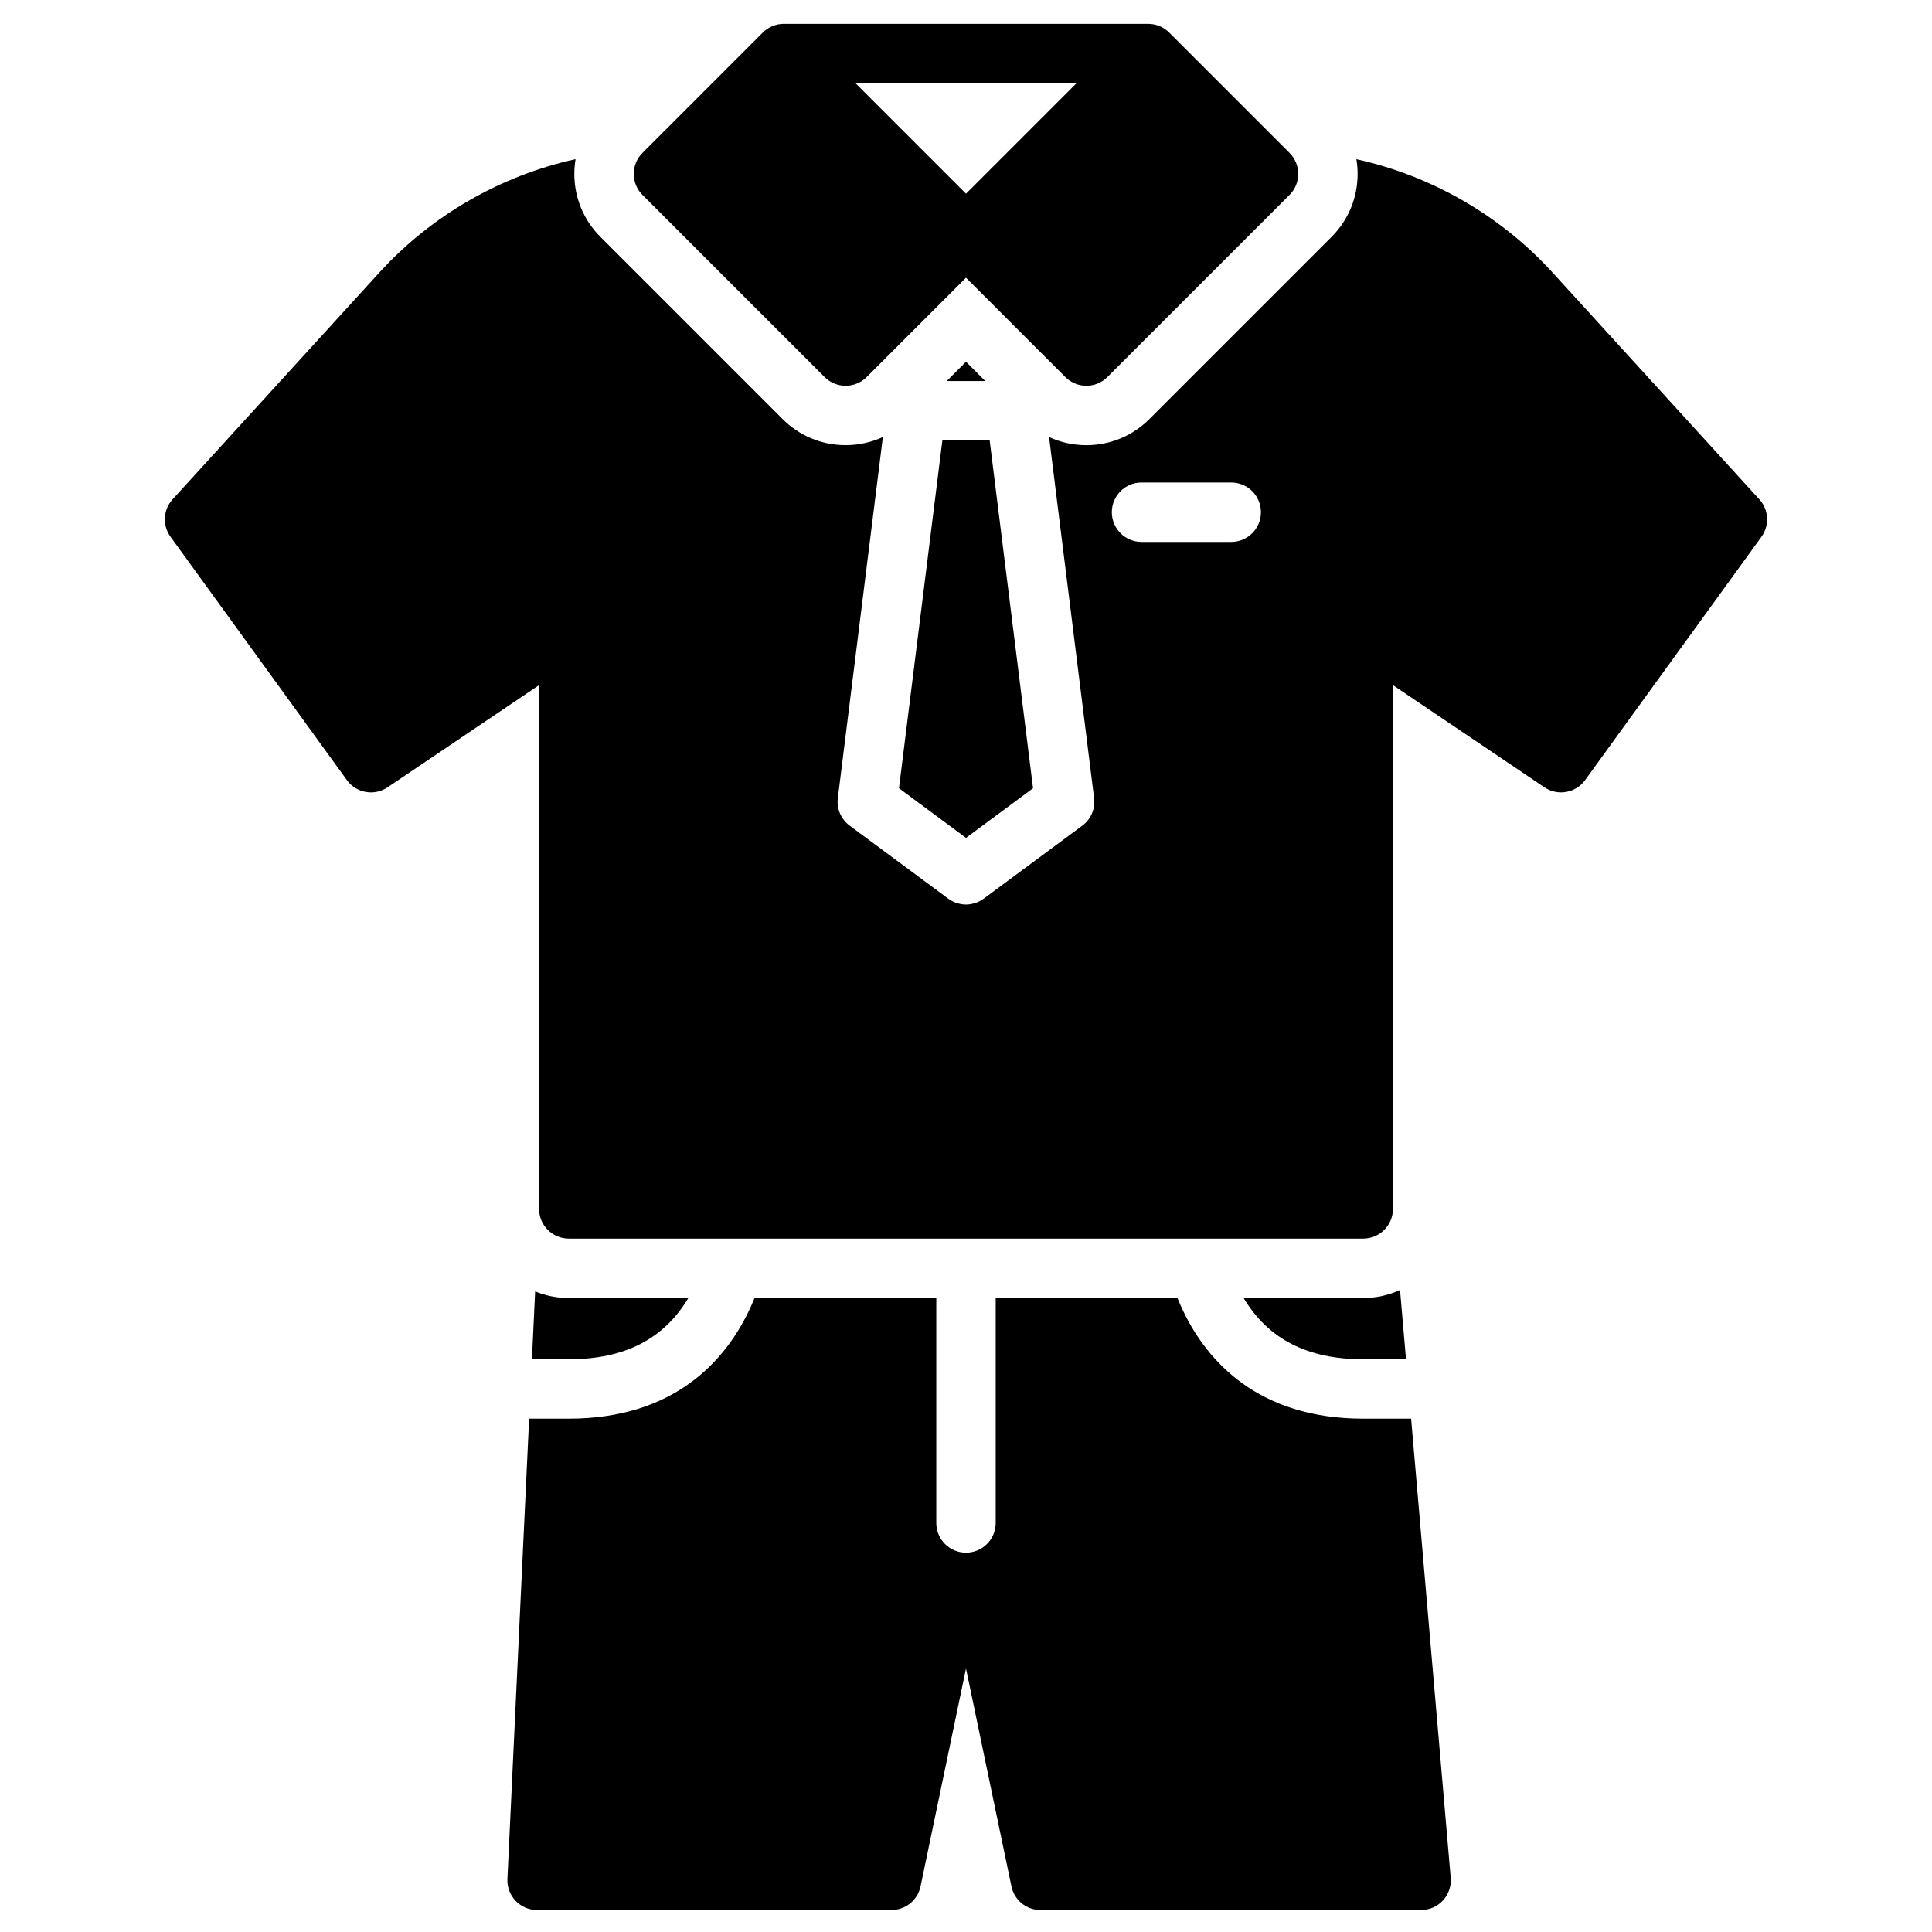
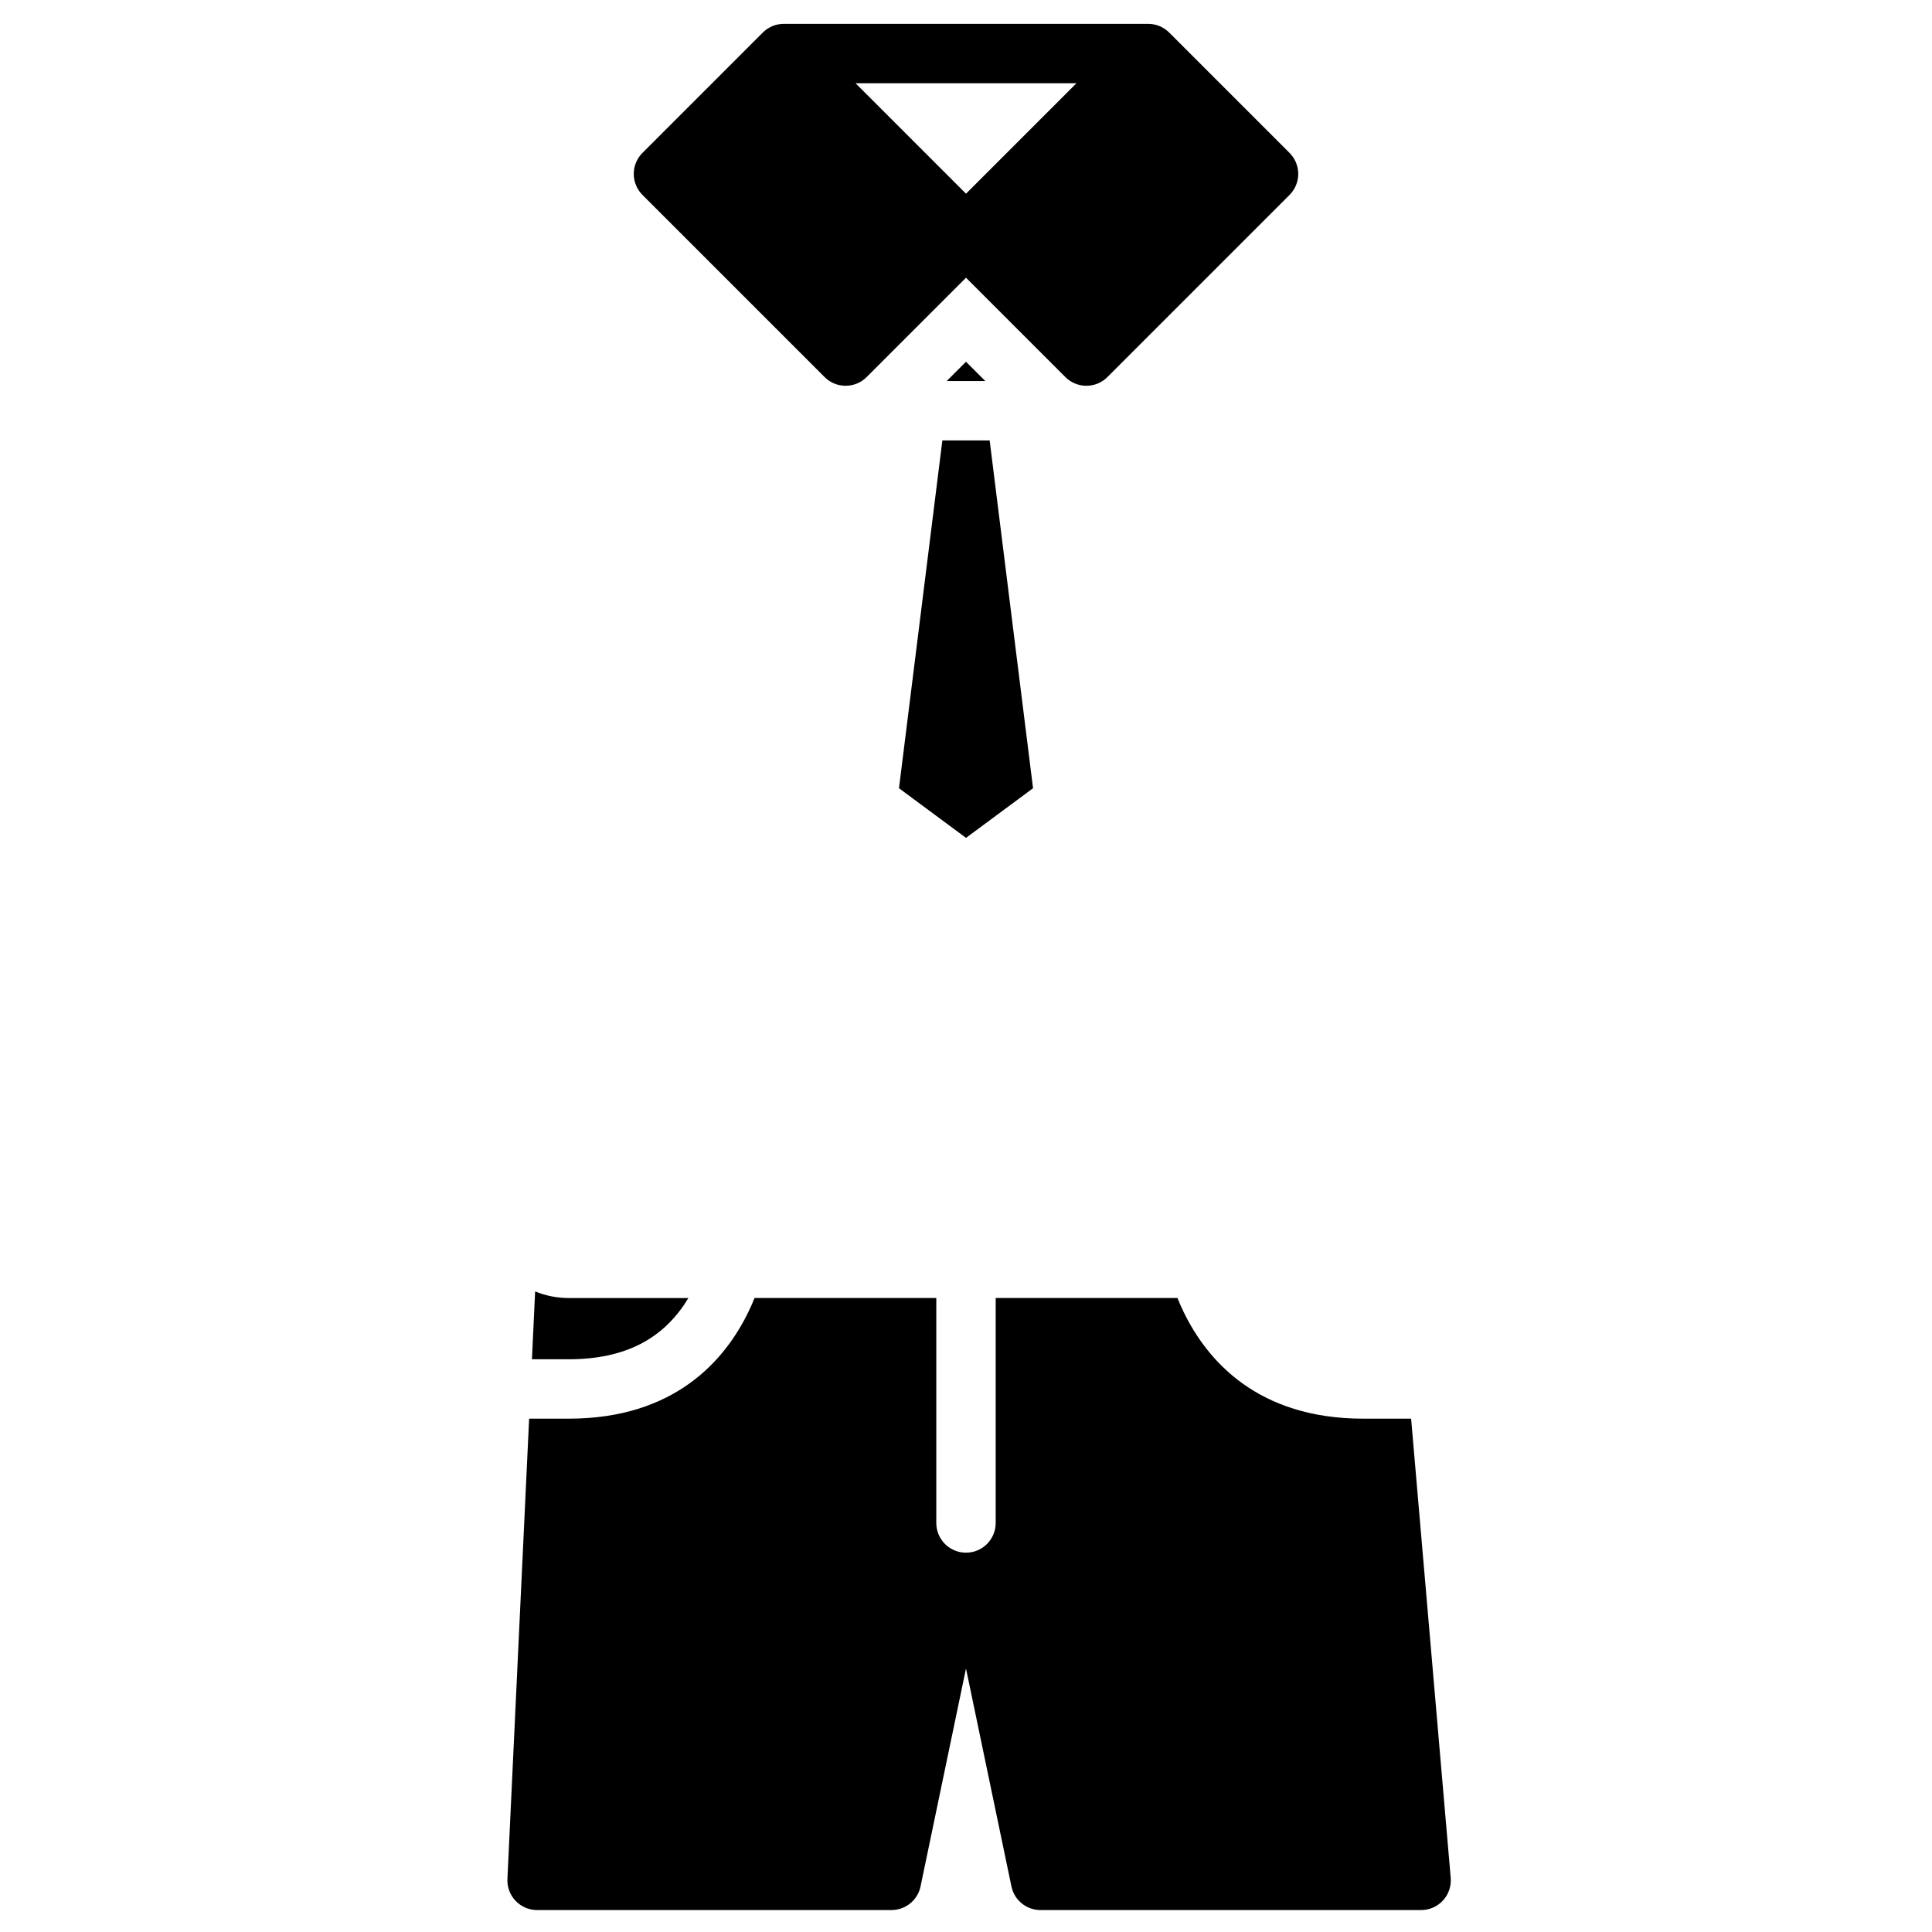
<svg xmlns="http://www.w3.org/2000/svg" fill="#000000" width="800px" height="800px" version="1.1" viewBox="144 144 512 512">
  <g>
    <path d="m400 244.98h5.109l-5.109-5.113-5.113 5.113z" />
    <path d="m406.27 260.72h-12.535l-11.496 92.168 17.766 13.156 17.762-13.156z" />
-     <path d="m610.24 276.33-54.824-60.133c-13.754-15.086-32.062-25.621-51.957-30.008 0.211 1.277 0.324 2.582 0.324 3.902 0 6.309-2.457 12.238-6.918 16.699l-48.277 48.277c-4.461 4.461-10.391 6.914-16.699 6.914-3.465 0-6.816-0.746-9.875-2.156l11.934 95.68c0.352 2.82-0.844 5.609-3.125 7.301l-26.145 19.359c-0.043 0.031-0.09 0.051-0.133 0.082-0.273 0.195-0.555 0.371-0.848 0.527-0.055 0.031-0.105 0.062-0.16 0.09-0.332 0.168-0.672 0.305-1.02 0.422-0.105 0.035-0.211 0.062-0.32 0.094-0.254 0.074-0.512 0.137-0.773 0.184-0.117 0.023-0.234 0.043-0.352 0.062-0.344 0.047-0.691 0.078-1.039 0.082-0.012 0-0.023 0.004-0.035 0.004h-0.008-0.008c-0.012 0-0.023-0.004-0.035-0.004-0.348 0-0.695-0.031-1.039-0.082-0.117-0.016-0.234-0.039-0.355-0.062-0.262-0.047-0.52-0.109-0.773-0.184-0.105-0.031-0.211-0.059-0.316-0.094-0.348-0.117-0.691-0.258-1.023-0.426-0.055-0.027-0.102-0.059-0.156-0.09-0.293-0.156-0.578-0.336-0.852-0.531-0.043-0.031-0.09-0.051-0.129-0.082l-26.145-19.359c-2.285-1.691-3.481-4.481-3.125-7.301l11.934-95.68c-3.059 1.41-6.406 2.156-9.875 2.156-6.309 0-12.238-2.457-16.699-6.918l-48.277-48.277c-4.461-4.461-6.914-10.391-6.914-16.699 0-1.32 0.113-2.625 0.324-3.902-19.895 4.391-38.199 14.922-51.957 30.008l-54.824 60.133c-2.516 2.758-2.746 6.902-0.559 9.922l46.746 64.5c2.492 3.438 7.258 4.281 10.777 1.906l40.152-27.078v138.81c0 4.348 3.523 7.871 7.871 7.871h210.54c4.348 0 7.871-3.523 7.871-7.871l-0.004-138.81 40.152 27.078c3.519 2.371 8.285 1.527 10.777-1.906l46.734-64.484c2.188-3.023 1.957-7.168-0.559-9.926zm-139.95 11.285h-23.773c-4.348 0-7.871-3.523-7.871-7.871 0-4.348 3.523-7.871 7.871-7.871h23.773c4.348 0 7.871 3.523 7.871 7.871 0 4.348-3.523 7.871-7.871 7.871z" />
-     <path d="m505.27 504.22h11.336l-1.582-18.348c-2.977 1.355-6.277 2.117-9.754 2.117h-31.695c6.527 10.906 16.926 16.23 31.695 16.23z" />
    <path d="m294.73 504.22c14.77 0 25.168-5.324 31.695-16.227h-31.695c-3.152 0-6.16-0.625-8.914-1.75l-0.848 17.98z" />
    <path d="m517.96 519.96h-12.695c-27.992 0-41.336-15.387-47.598-28.293-0.598-1.23-1.137-2.461-1.633-3.68h-48.164v59.617c0 4.348-3.523 7.871-7.871 7.871s-7.871-3.523-7.871-7.871v-59.617h-48.164c-0.492 1.219-1.035 2.449-1.633 3.68-6.262 12.906-19.605 28.293-47.598 28.293h-10.508l-5.754 121.98c-0.102 2.148 0.684 4.246 2.168 5.805s3.543 2.438 5.695 2.438h93.914c3.727 0 6.945-2.617 7.707-6.266l12.043-57.746 12.043 57.75c0.762 3.648 3.977 6.266 7.707 6.266h100.86c2.207 0 4.309-0.926 5.801-2.551 1.492-1.625 2.231-3.801 2.043-6z" />
    <path d="m485.74 184.52-31.898-31.898c-1.477-1.477-3.481-2.305-5.566-2.305h-96.555c-2.086 0-4.09 0.828-5.566 2.305l-31.898 31.898c-1.477 1.477-2.305 3.481-2.305 5.566 0 2.09 0.828 4.09 2.305 5.566l48.277 48.277c1.535 1.535 3.551 2.305 5.566 2.305s4.027-0.77 5.566-2.305l26.336-26.332 26.332 26.332c1.535 1.535 3.551 2.305 5.566 2.305 2.016 0 4.027-0.77 5.566-2.305l48.277-48.277c1.477-1.477 2.305-3.481 2.305-5.566-0.004-2.09-0.832-4.09-2.309-5.566zm-85.738 10.812-29.273-29.273h58.543z" />
  </g>
</svg>